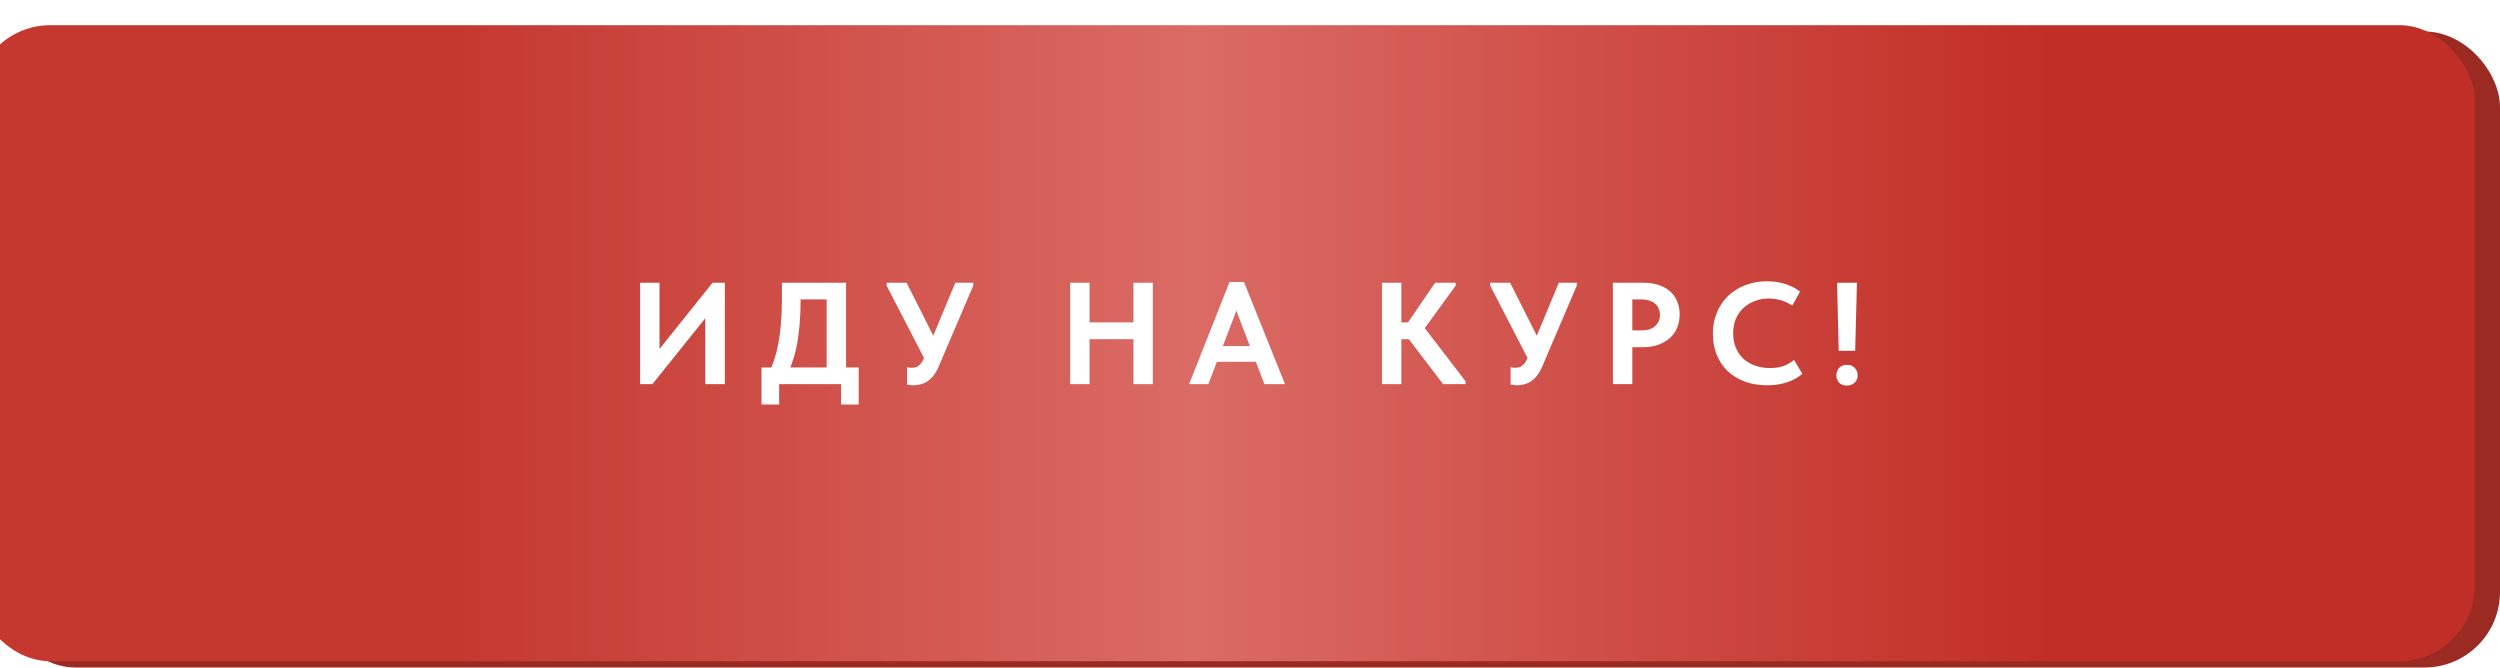
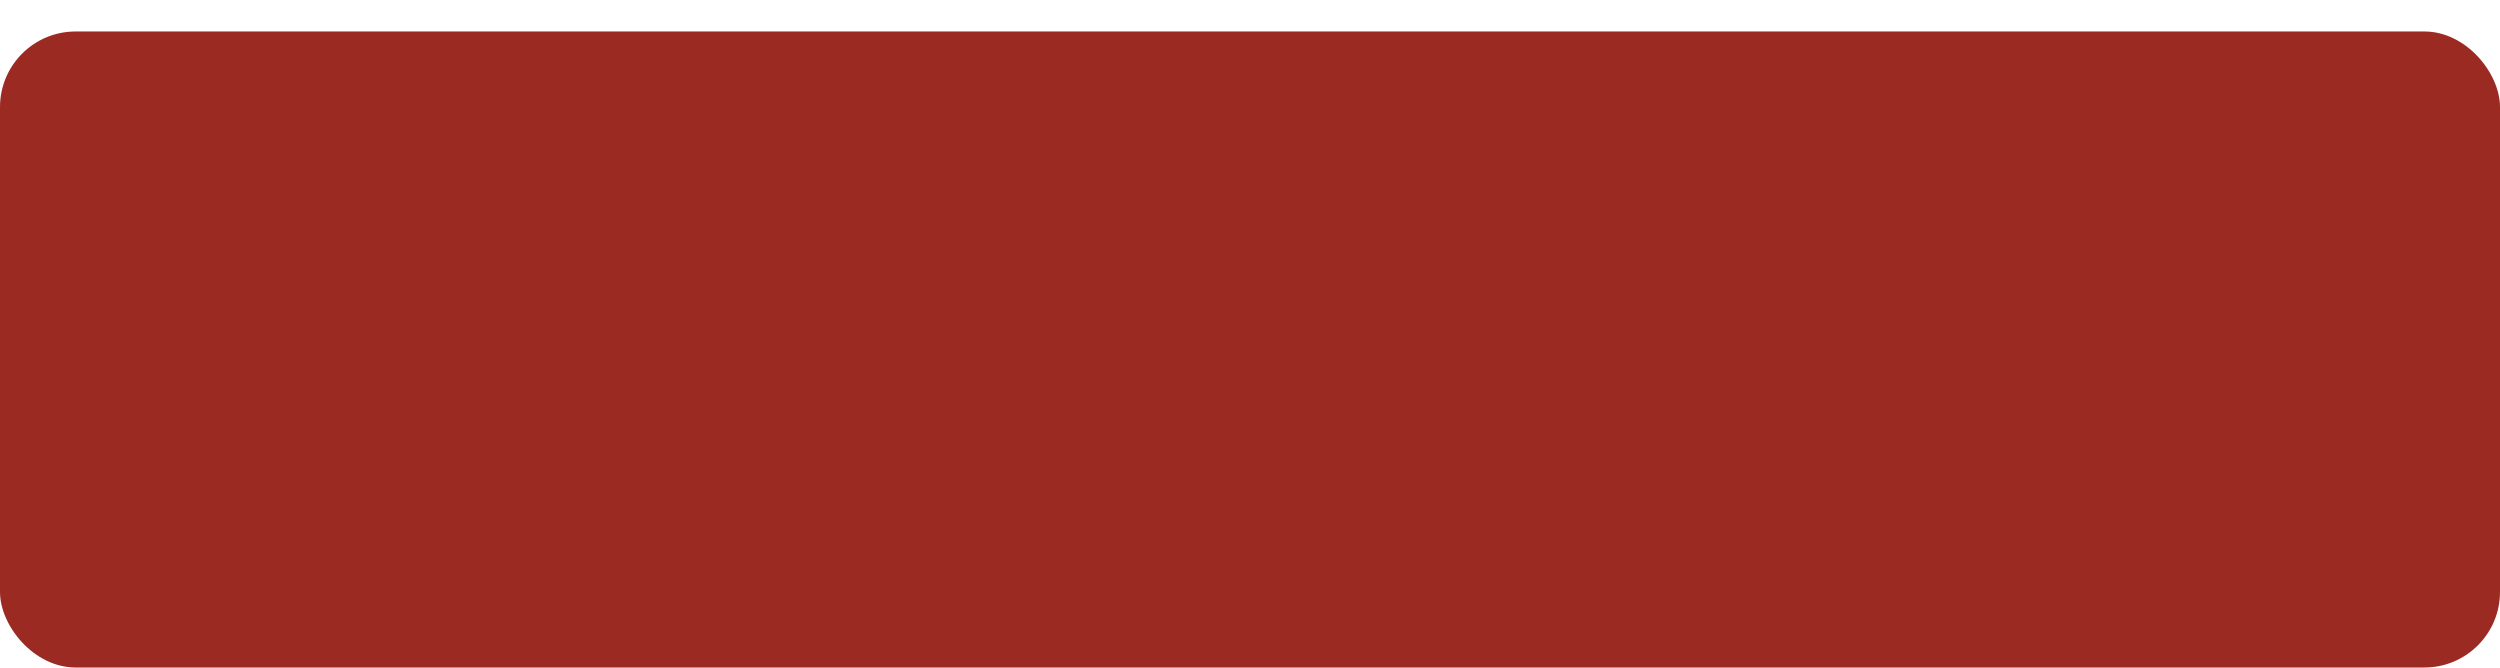
<svg xmlns="http://www.w3.org/2000/svg" width="397" height="106" viewBox="0 0 397 106" fill="none">
  <rect y="5" width="397" height="101" rx="12" fill="#9B2A23" />
  <g filter="url(#filter0_i_12_5)">
-     <rect width="397" height="101" rx="12" fill="url(#paint0_linear_12_5)" />
-   </g>
-   <path d="M101.65 61V44.9H104.732V56.515L104.18 56.101L113.15 44.9H115.105V61H112V48.442L113.219 49.017L103.605 61H101.65ZM121.822 59.735C122.205 59.045 122.543 58.278 122.834 57.435C123.141 56.592 123.386 55.672 123.57 54.675C123.769 53.678 123.915 52.605 124.007 51.455C124.114 50.29 124.168 49.032 124.168 47.683V44.9H134.357V59.62H131.275V46.05L133.092 47.545H124.697L127.135 46.027V47.66C127.135 48.948 127.089 50.167 126.997 51.317C126.905 52.467 126.767 53.556 126.583 54.583C126.399 55.595 126.146 56.561 125.824 57.481C125.517 58.386 125.142 59.26 124.697 60.103L121.822 59.735ZM120.925 64.243V58.355H136.358V64.243H133.552V61H123.731V64.243H120.925ZM145.053 61.184C144.869 61.184 144.692 61.169 144.524 61.138C144.37 61.123 144.209 61.1 144.041 61.069V58.332C144.148 58.347 144.255 58.363 144.363 58.378C144.485 58.393 144.608 58.401 144.731 58.401C144.961 58.401 145.175 58.378 145.375 58.332C145.574 58.271 145.75 58.179 145.904 58.056C146.072 57.933 146.226 57.765 146.364 57.55C146.502 57.335 146.632 57.082 146.755 56.791L151.7 44.9H154.552V45.36L149.078 58.171C148.817 58.784 148.526 59.29 148.204 59.689C147.882 60.072 147.544 60.379 147.192 60.609C146.854 60.824 146.502 60.969 146.134 61.046C145.766 61.138 145.405 61.184 145.053 61.184ZM147.169 57.688L140.798 45.36V44.9H143.972L149.285 55.457L147.169 57.688ZM181.532 51.202V53.87H171.481V51.202H181.532ZM173.022 44.9V61H169.94V44.9H173.022ZM179.991 61V44.9H183.073V61H179.991ZM188.831 61L195.248 44.785H197.548L204.057 61H200.791L195.915 48.258H196.743L191.89 61H188.831ZM192.603 57.458V54.951H200.101V57.458H192.603ZM229.161 61L222.698 52.513L227.896 44.9H231.162V45.36L225.665 52.927V51.34L232.726 60.54V61H229.161ZM221.111 53.87V51.202H224.952V53.87H221.111ZM222.537 44.9V61H219.455V44.9H222.537ZM240.894 61.184C240.71 61.184 240.534 61.169 240.365 61.138C240.212 61.123 240.051 61.1 239.882 61.069V58.332C239.99 58.347 240.097 58.363 240.204 58.378C240.327 58.393 240.45 58.401 240.572 58.401C240.802 58.401 241.017 58.378 241.216 58.332C241.416 58.271 241.592 58.179 241.745 58.056C241.914 57.933 242.067 57.765 242.205 57.55C242.343 57.335 242.474 57.082 242.596 56.791L247.541 44.9H250.393V45.36L244.919 58.171C244.659 58.784 244.367 59.29 244.045 59.689C243.723 60.072 243.386 60.379 243.033 60.609C242.696 60.824 242.343 60.969 241.975 61.046C241.607 61.138 241.247 61.184 240.894 61.184ZM243.01 57.688L236.639 45.36V44.9H239.813L245.126 55.457L243.01 57.688ZM260.98 44.9C261.869 44.9 262.667 45.015 263.372 45.245C264.077 45.475 264.675 45.805 265.166 46.234C265.672 46.663 266.055 47.192 266.316 47.821C266.592 48.434 266.73 49.132 266.73 49.914C266.73 50.711 266.592 51.432 266.316 52.076C266.055 52.705 265.664 53.249 265.143 53.709C264.637 54.154 264.016 54.506 263.28 54.767C262.559 55.012 261.747 55.135 260.842 55.135H259.209V61H256.127V44.9H260.98ZM260.658 52.467C261.164 52.467 261.601 52.406 261.969 52.283C262.337 52.16 262.636 51.984 262.866 51.754C263.111 51.524 263.295 51.263 263.418 50.972C263.541 50.681 263.602 50.359 263.602 50.006C263.602 49.669 263.541 49.354 263.418 49.063C263.311 48.756 263.134 48.496 262.889 48.281C262.659 48.051 262.352 47.875 261.969 47.752C261.601 47.614 261.156 47.545 260.635 47.545H259.209V52.467H260.658ZM280.627 61.184C279.308 61.184 278.112 60.985 277.039 60.586C275.981 60.187 275.076 59.628 274.325 58.907C273.574 58.171 272.999 57.305 272.6 56.308C272.201 55.296 272.002 54.192 272.002 52.996C272.002 51.8 272.209 50.696 272.623 49.684C273.037 48.657 273.62 47.775 274.371 47.039C275.122 46.303 276.027 45.728 277.085 45.314C278.143 44.885 279.316 44.67 280.604 44.67C281.693 44.67 282.666 44.816 283.525 45.107C284.399 45.383 285.173 45.782 285.848 46.303L284.606 48.534C284.054 48.151 283.456 47.867 282.812 47.683C282.168 47.499 281.516 47.407 280.857 47.407C280.06 47.407 279.316 47.545 278.626 47.821C277.936 48.082 277.338 48.45 276.832 48.925C276.326 49.4 275.927 49.983 275.636 50.673C275.36 51.348 275.222 52.091 275.222 52.904C275.222 53.732 275.36 54.491 275.636 55.181C275.927 55.871 276.326 56.461 276.832 56.952C277.353 57.427 277.974 57.795 278.695 58.056C279.416 58.317 280.205 58.447 281.064 58.447C281.371 58.447 281.685 58.432 282.007 58.401C282.344 58.355 282.682 58.286 283.019 58.194C283.356 58.087 283.678 57.949 283.985 57.78C284.307 57.611 284.614 57.404 284.905 57.159L286.216 59.367C285.925 59.612 285.587 59.85 285.204 60.08C284.836 60.295 284.414 60.486 283.939 60.655C283.464 60.824 282.95 60.954 282.398 61.046C281.846 61.138 281.256 61.184 280.627 61.184ZM291.983 55.71L291.73 44.9H294.881L294.605 55.71H291.983ZM293.294 61.23C292.758 61.23 292.344 61.077 292.052 60.77C291.761 60.448 291.615 60.065 291.615 59.62C291.615 59.16 291.753 58.769 292.029 58.447C292.321 58.11 292.742 57.941 293.294 57.941C293.831 57.941 294.245 58.102 294.536 58.424C294.843 58.746 294.996 59.145 294.996 59.62C294.996 59.835 294.958 60.042 294.881 60.241C294.805 60.425 294.69 60.594 294.536 60.747C294.383 60.9 294.199 61.015 293.984 61.092C293.785 61.184 293.555 61.23 293.294 61.23Z" fill="white" />
+     </g>
  <defs>
    <filter id="filter0_i_12_5" x="-4" y="0" width="401" height="105" filterUnits="userSpaceOnUse" color-interpolation-filters="sRGB">
      <feFlood flood-opacity="0" result="BackgroundImageFix" />
      <feBlend mode="normal" in="SourceGraphic" in2="BackgroundImageFix" result="shape" />
      <feColorMatrix in="SourceAlpha" type="matrix" values="0 0 0 0 0 0 0 0 0 0 0 0 0 0 0 0 0 0 127 0" result="hardAlpha" />
      <feOffset dx="-4" dy="4" />
      <feGaussianBlur stdDeviation="2" />
      <feComposite in2="hardAlpha" operator="arithmetic" k2="-1" k3="1" />
      <feColorMatrix type="matrix" values="0 0 0 0 1 0 0 0 0 1 0 0 0 0 1 0 0 0 0.1 0" />
      <feBlend mode="normal" in2="shape" result="effect1_innerShadow_12_5" />
    </filter>
    <linearGradient id="paint0_linear_12_5" x1="0" y1="50.5" x2="397" y2="50.5" gradientUnits="userSpaceOnUse">
      <stop offset="0.193" stop-color="#C43830" />
      <stop offset="0.488" stop-color="#DB6B65" />
      <stop offset="0.83" stop-color="#C12E26" />
    </linearGradient>
  </defs>
</svg>